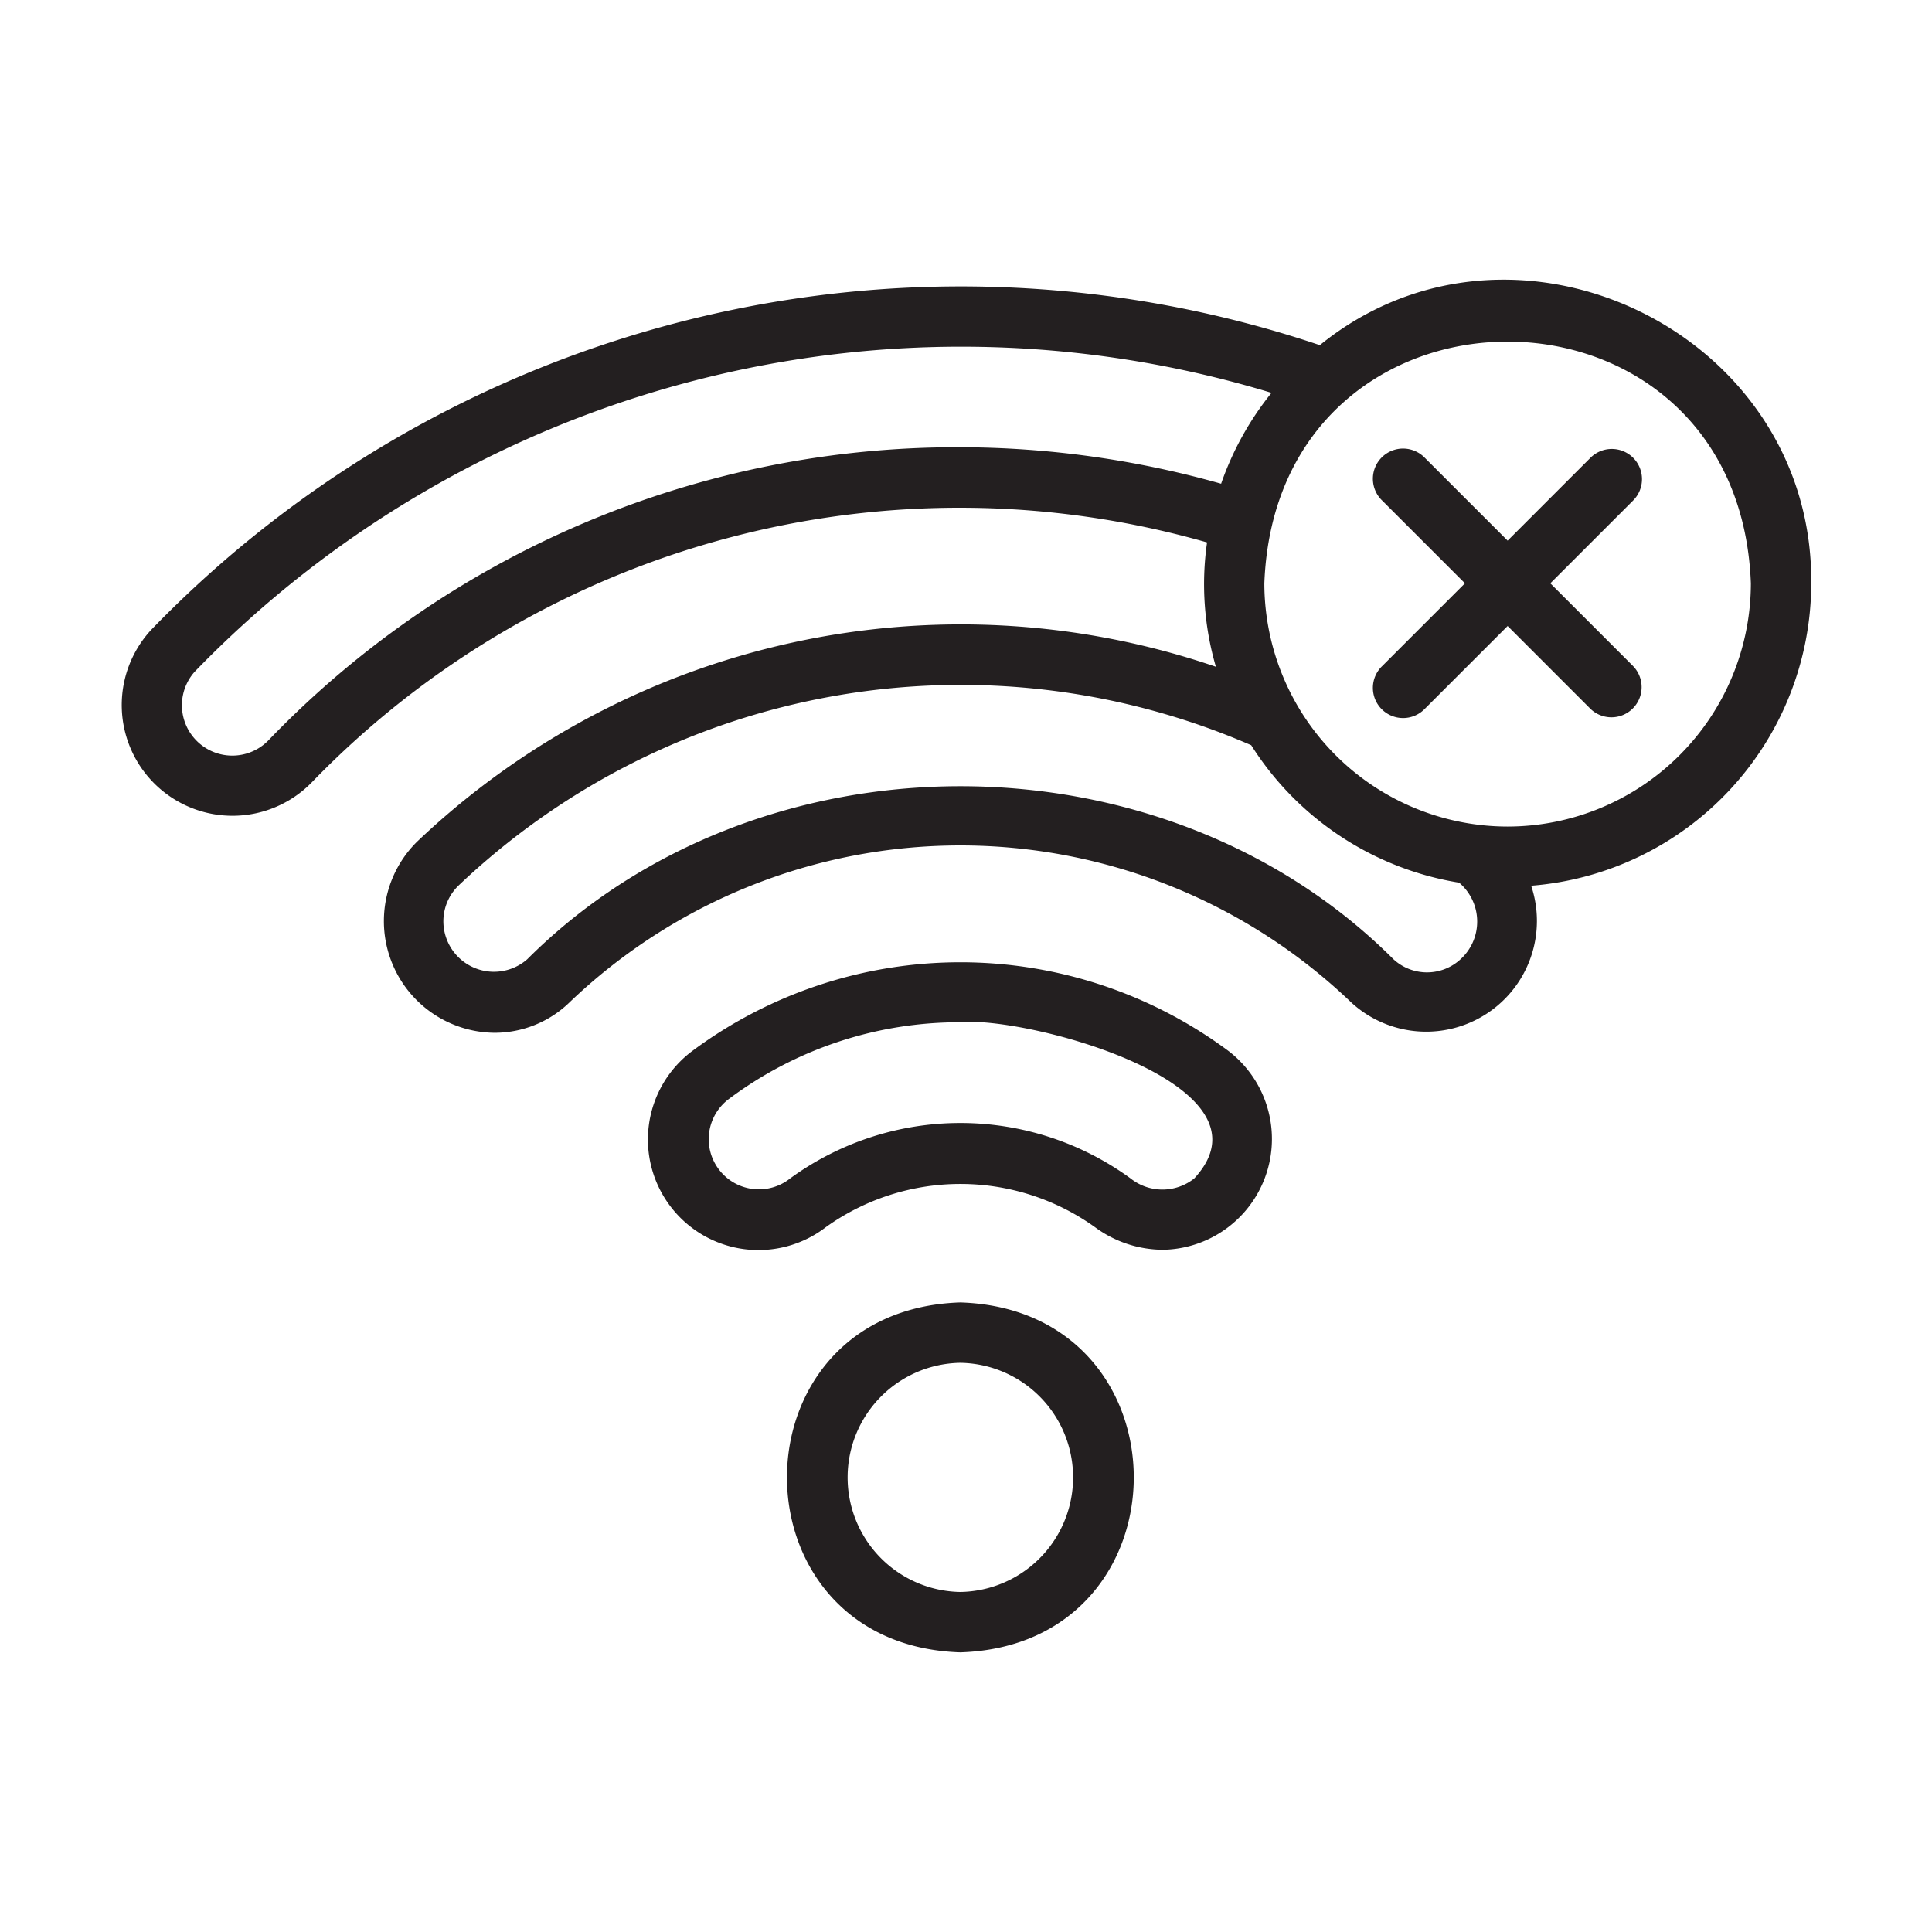
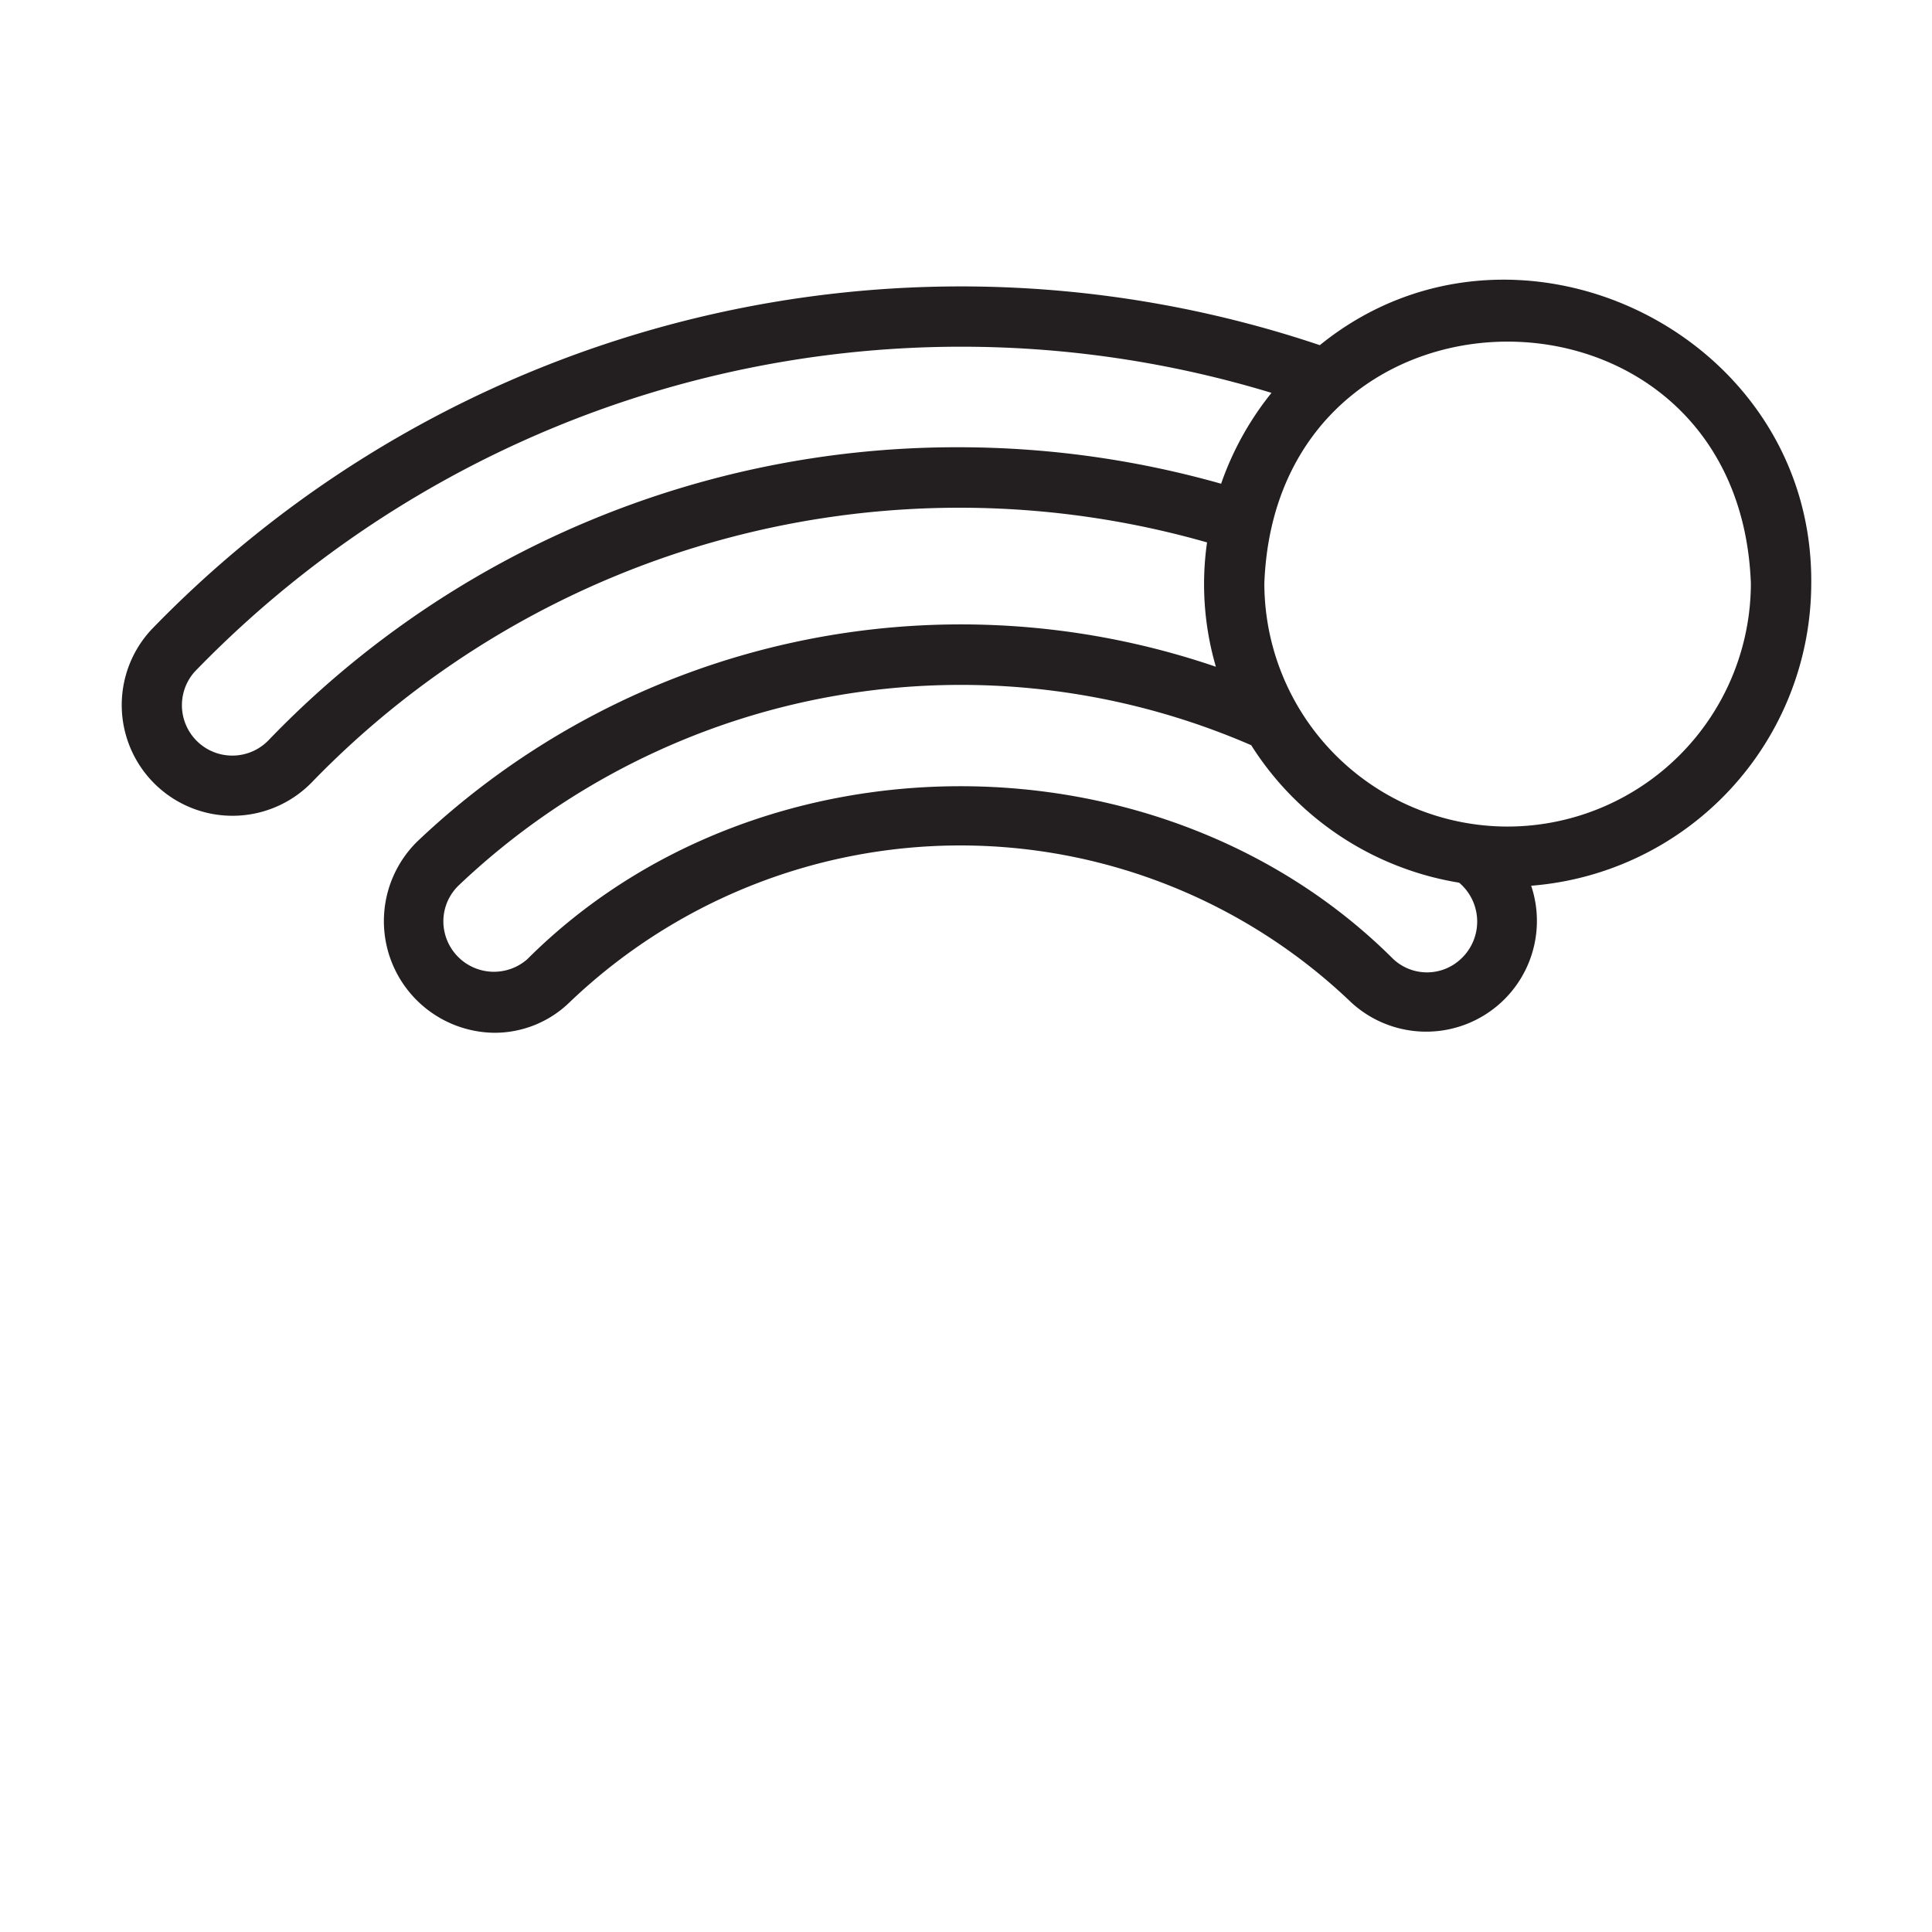
<svg xmlns="http://www.w3.org/2000/svg" id="Bahan_copy" viewBox="0 0 64 64">
-   <path d="M40.678 34.802a14.891 14.891 0 0 0-17.728 0 3.662 3.662 0 1 0 4.41 5.847 7.657 7.657 0 0 1 8.909 0 3.818 3.818 0 0 0 2.265.751A3.671 3.671 0 0 0 40.678 34.802Zm-1.12 4.238a1.693 1.693 0 0 1-2.104-.001 9.573 9.573 0 0 0-11.282 0 1.662 1.662 0 1 1-2.027-2.634 12.728 12.728 0 0 1 7.668-2.541C33.979 33.647 42.468 35.91 39.558 39.041ZM31.813 43.145c-7.659.243-7.657 11.349 0 11.591C39.473 54.492 39.472 43.387 31.813 43.145Zm0 9.591a3.796 3.796 0 0 1 0-7.591A3.796 3.796 0 0 1 31.813 52.736Z" style="fill:#231f20" />
  <path d="M60,19.323c.071-8.327-9.862-13.095-16.279-7.889A37.307,37.307,0,0,0,5.005,20.867a3.669,3.669,0,0,0,5.318,5.055,29.85,29.85,0,0,1,29.662-7.954,9.756,9.756,0,0,0,.293,4.119,26.139,26.139,0,0,0-26.465,5.798,3.699,3.699,0,0,0,2.559,6.327,3.56,3.56,0,0,0,2.482-.996,18.722,18.722,0,0,1,25.915-.002,3.668,3.668,0,0,0,5.953-3.873A10.065,10.065,0,0,0,60,19.323ZM31.813,14.816A31.624,31.624,0,0,0,8.89,24.527a1.669,1.669,0,0,1-2.445-2.271,35.325,35.325,0,0,1,35.675-9.242,10.044,10.044,0,0,0-1.669,3.01A31.943,31.943,0,0,0,31.813,14.816Zm16.521,17.003a1.636,1.636,0,0,1-2.177-.046c-7.646-7.639-21.044-7.638-28.691.003a1.675,1.675,0,0,1-2.777-1.181,1.651,1.651,0,0,1,.508-1.267,24.152,24.152,0,0,1,26.251-4.642,10.063,10.063,0,0,0,6.888,4.554A1.688,1.688,0,0,1,48.334,31.819Zm1.607-4.438a8.067,8.067,0,0,1-8.058-8.058C42.288,8.646,57.596,8.65,58,19.323A8.068,8.068,0,0,1,49.941,27.381Z" style="fill:#231f20" />
-   <path d="M54.1,15.165a1.0 1,0,0,0-1.414,0l-2.744,2.744-2.744-2.744a1.0 1,0,1,0-1.414,1.414l2.744,2.744-2.744,2.744a1.0 1,0,1,0,1.414,1.414l2.744-2.744,2.744,2.744a1.0 1,0,0,0,1.414-1.414l-2.744-2.744,2.744-2.744A1.0 1,0,0,0,54.1,15.165Z" style="fill:#231f20" />
</svg>